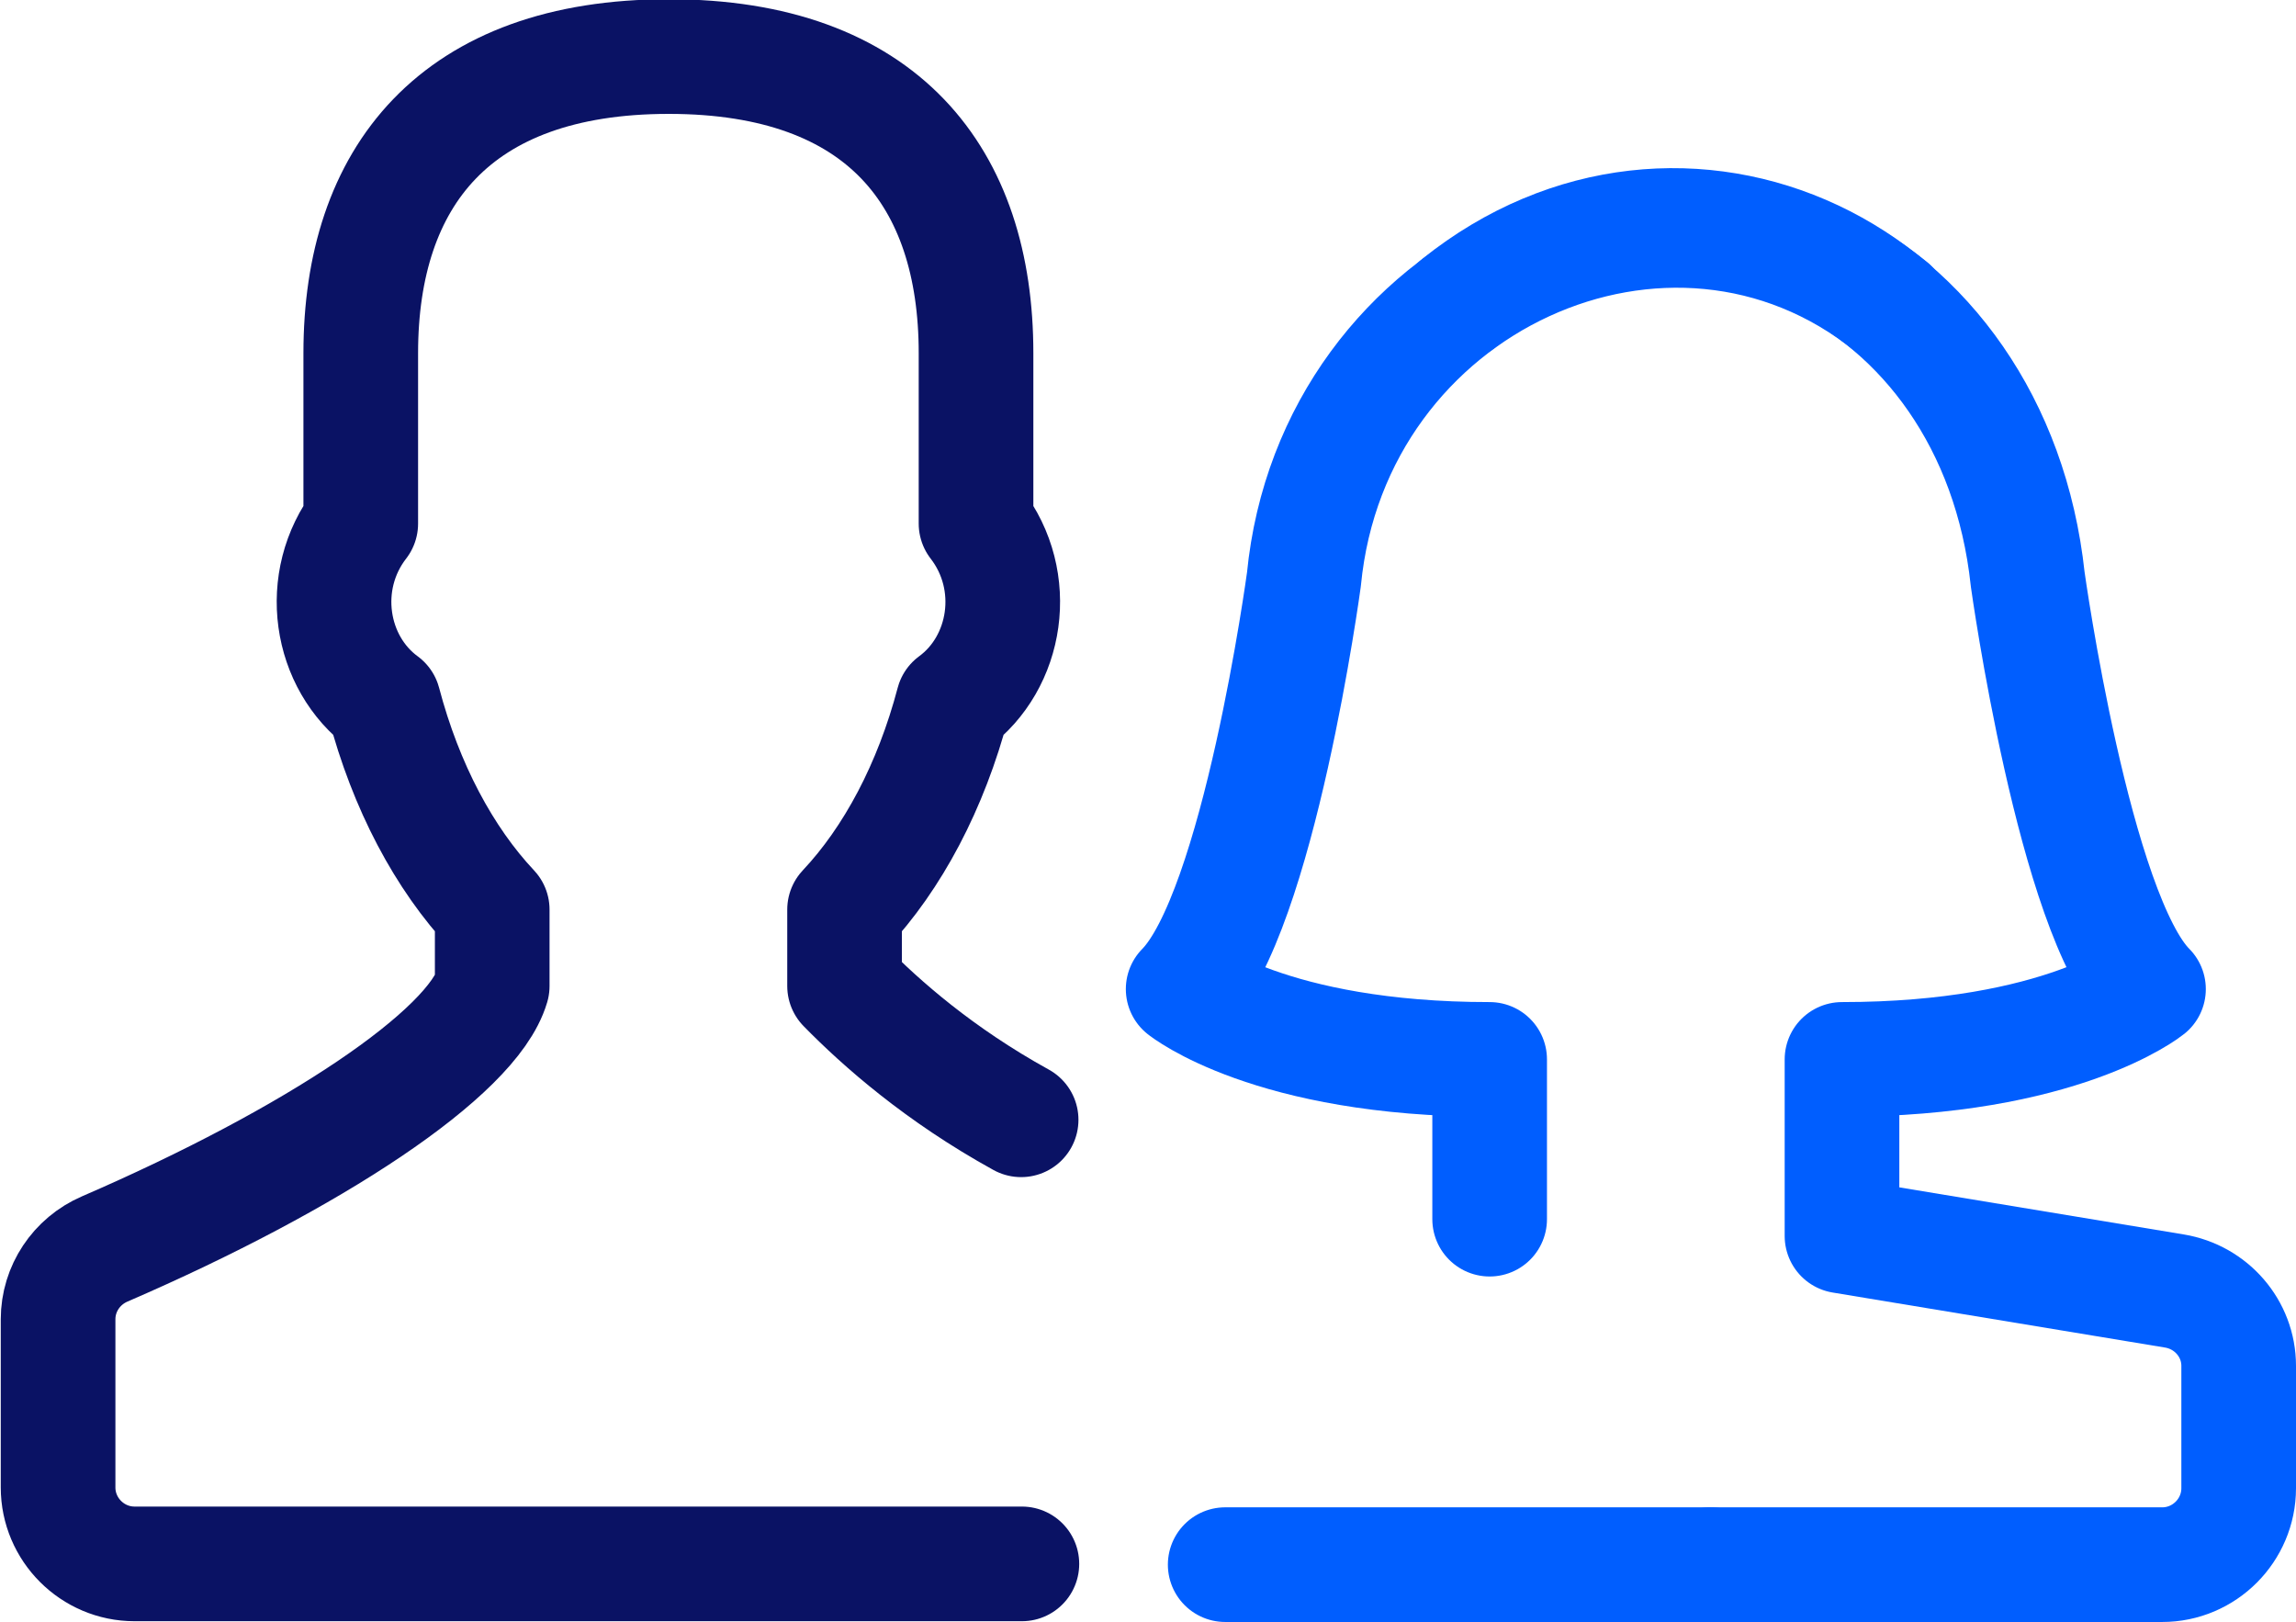
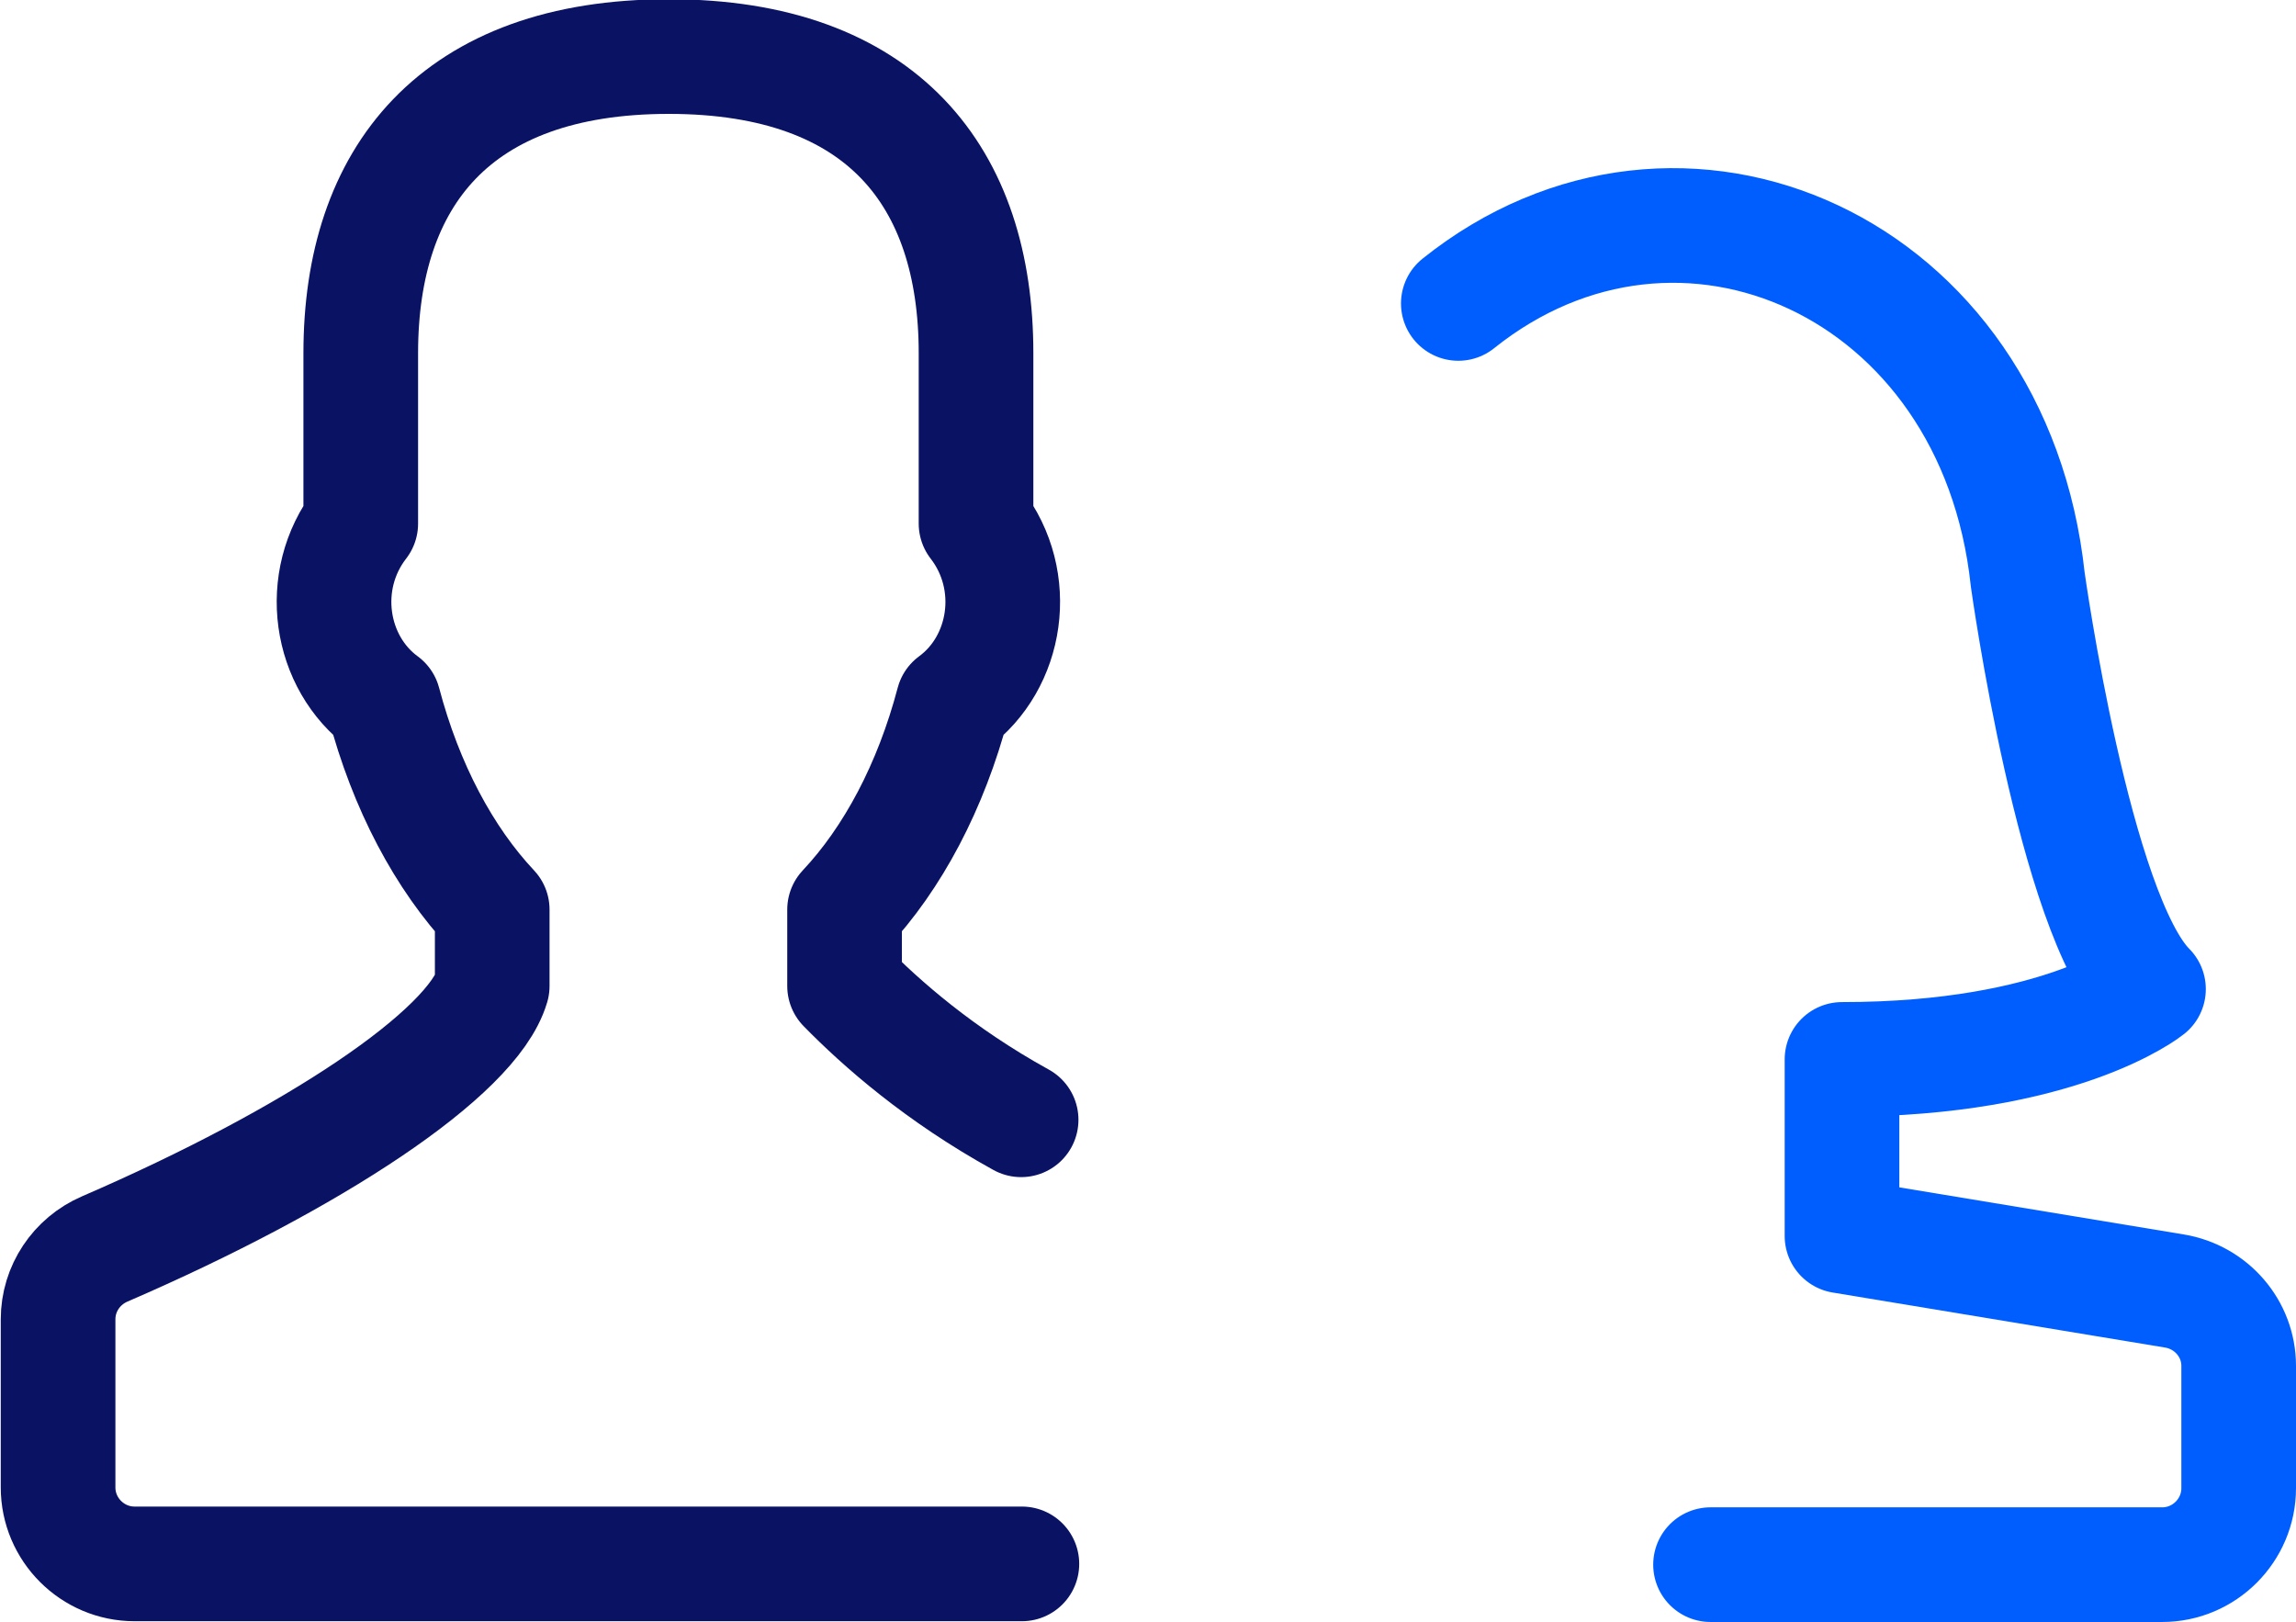
<svg xmlns="http://www.w3.org/2000/svg" id="Layer_2" data-name="Layer 2" viewBox="0 0 30.04 21.22">
  <defs>
    <style>
      .cls-1 {
        stroke: #005eff;
      }

      .cls-1, .cls-2 {
        fill: none;
        stroke-linecap: round;
        stroke-linejoin: round;
        stroke-width: 1.5px;
      }

      .cls-2 {
        stroke: #0a1264;
      }
    </style>
  </defs>
  <g id="Icon_Artwork" data-name="Icon Artwork">
    <g>
      <path class="cls-2" d="m13.36,14.65c-1.07-.59-1.83-1.26-2.31-1.75v-1c.63-.67,1.13-1.61,1.42-2.71.71-.52.88-1.59.3-2.34v-2.23c0-2.3-1.22-3.88-4.02-3.88s-4.03,1.58-4.03,3.88v2.23c-.58.75-.41,1.82.3,2.34.29,1.1.79,2.04,1.42,2.71v1c-.26.88-2.34,2.26-5.07,3.44-.37.16-.61.52-.61.92v2.2c0,.55.45,1,1,1h11.61" />
      <g>
        <path class="cls-1" d="m22.38,20.47h5.91c.55,0,1-.45,1-1v-1.6c0-.49-.36-.9-.84-.98l-4.35-.72v-2.31c2.87,0,4.01-.92,4.01-.92-.97-.97-1.58-5.36-1.58-5.36-.44-4.11-4.55-5.93-7.45-3.61" />
-         <path class="cls-1" d="m19.49,15.95v-2.09c-2.87,0-4.01-.92-4.01-.92.99-1,1.58-5.36,1.58-5.36.38-3.91,4.79-5.9,7.68-3.57" />
-         <path class="cls-1" d="m22.38,20.47h-6.35" />
      </g>
    </g>
  </g>
</svg>